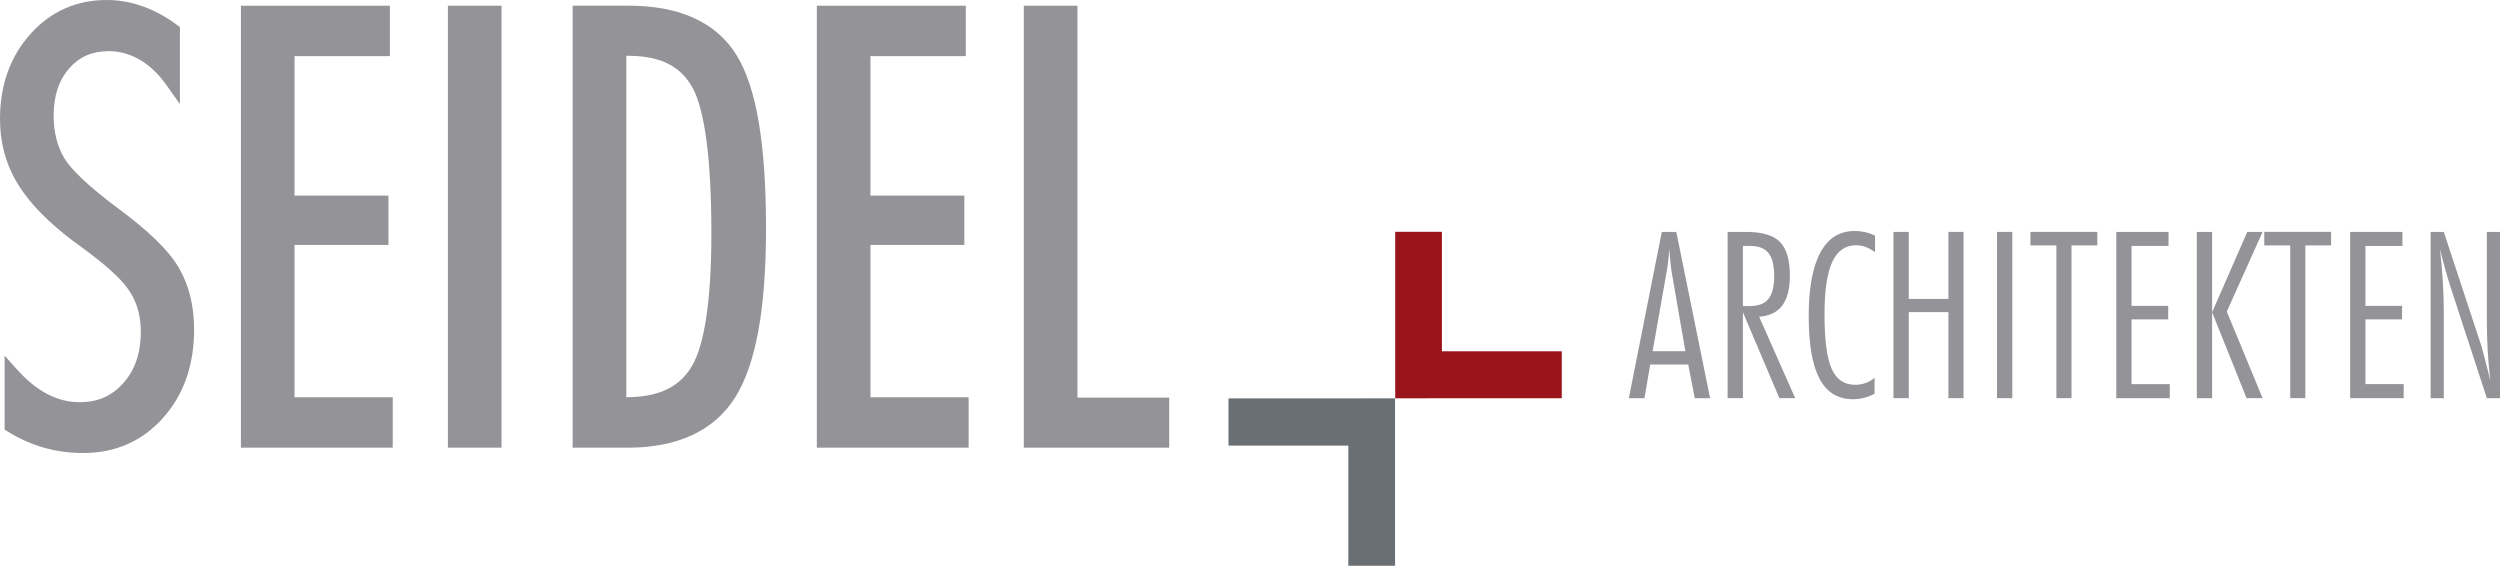
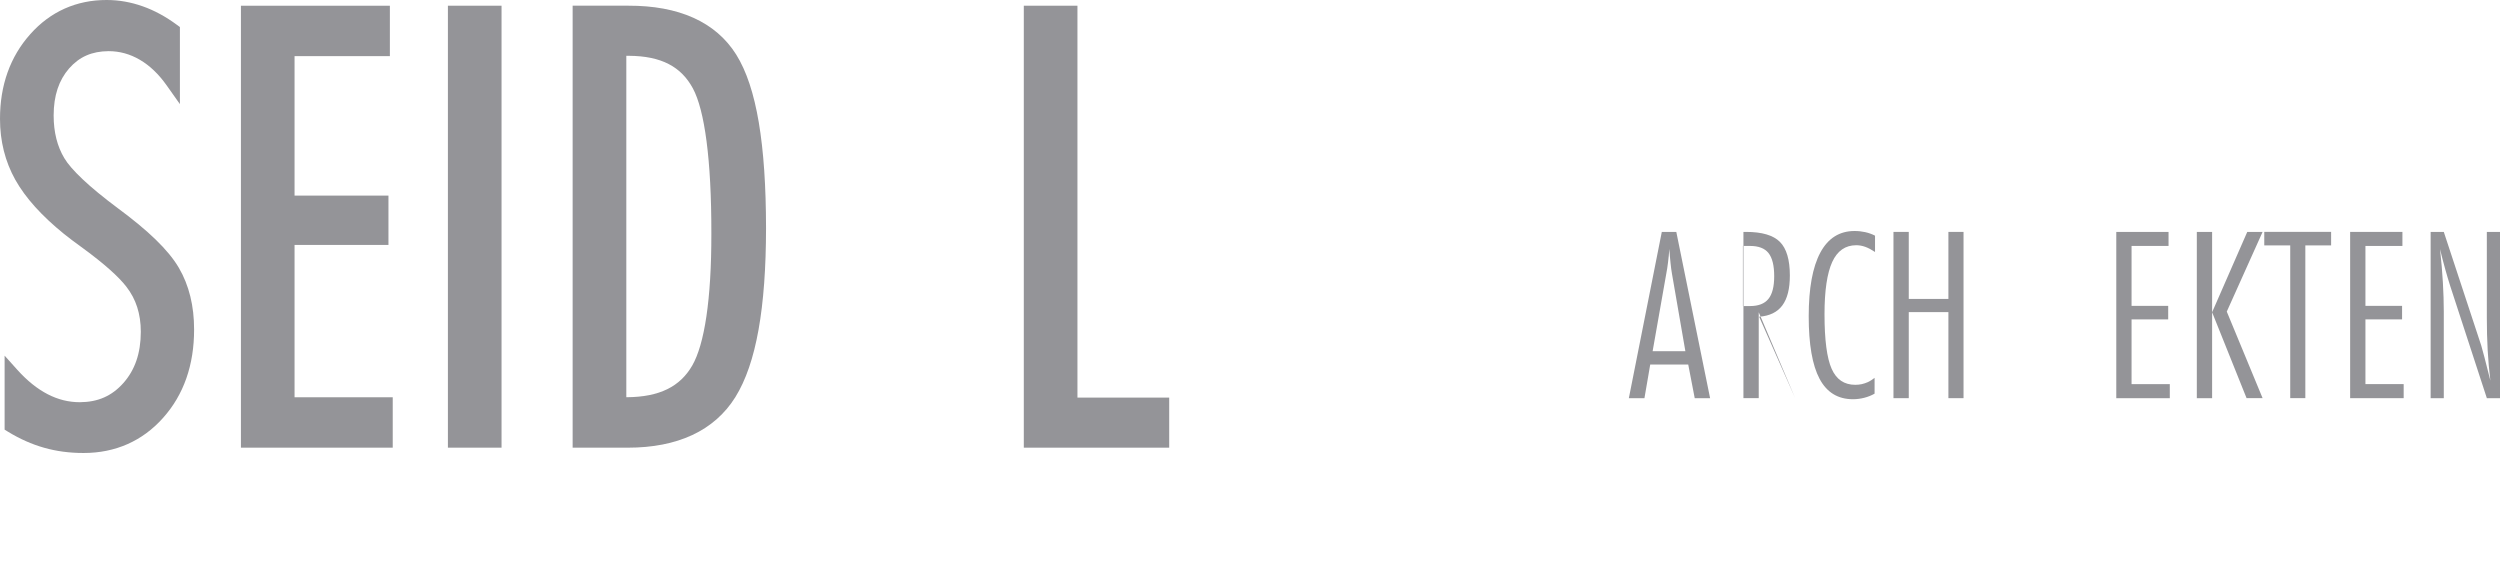
<svg xmlns="http://www.w3.org/2000/svg" version="1.1" id="Ebene_1" x="0px" y="0px" width="180px" height="40.734px" viewBox="0 0 180 40.734" enable-background="new 0 0 180 40.734" xml:space="preserve">
  <g>
    <path fill="#949498" d="M12.875,19.278c-0.755-1.288-2.22-2.688-4.406-4.299c-2.065-1.536-3.361-2.782-3.839-3.593   C4.125,10.54,3.864,9.53,3.862,8.311c0.004-1.443,0.38-2.538,1.112-3.382C5.713,4.089,6.612,3.691,7.82,3.683   c0.793,0.002,1.53,0.203,2.244,0.618c0.708,0.413,1.355,1.026,1.938,1.85l0.951,1.345v-5.55L12.739,1.79   c-0.794-0.587-1.618-1.037-2.464-1.336C9.428,0.154,8.563,0,7.688,0c-2.18-0.006-4.067,0.835-5.51,2.463   C0.725,4.087-0.002,6.155,0,8.561c0,1.597,0.368,3.067,1.1,4.379c0.735,1.31,1.905,2.601,3.5,3.896   c0.311,0.253,0.77,0.598,1.392,1.049c1.511,1.106,2.554,2.043,3.098,2.747c0.359,0.462,0.618,0.952,0.789,1.484   c0.17,0.531,0.26,1.123,0.26,1.777c-0.004,1.551-0.425,2.745-1.252,3.682c-0.832,0.935-1.829,1.377-3.137,1.384   c-0.803,0-1.566-0.188-2.316-0.575C2.689,28,1.957,27.416,1.244,26.623l-0.912-1.016v5.327l0.25,0.154   c0.836,0.509,1.704,0.899,2.595,1.15c0.891,0.254,1.833,0.377,2.818,0.377h0.033c2.275,0,4.225-0.859,5.708-2.522   c1.497-1.67,2.242-3.825,2.239-6.369C13.977,22.039,13.616,20.542,12.875,19.278z" />
    <polygon fill="#949498" points="21.208,28.601 21.208,17.637 27.969,17.637 27.969,14.083 21.208,14.083 21.208,4.041   28.071,4.042 28.071,0.411 17.347,0.411 17.347,32.232 28.277,32.232 28.277,28.601  " />
    <rect x="32.249" y="0.411" fill="#949498" width="3.862" height="31.821" />
    <path fill="#949498" d="M53.008,3.931c-1.49-2.373-4.166-3.531-7.762-3.521H41.23v31.823h3.975c3.554,0,6.221-1.206,7.739-3.637   c1.515-2.434,2.205-6.46,2.211-12.169C55.147,10.424,54.488,6.3,53.008,3.931z M51.218,16.815c0.008,4.763-0.501,7.982-1.375,9.501   c-0.869,1.509-2.342,2.271-4.724,2.284h-0.024V4.018h0.193c2.332,0.016,3.755,0.784,4.599,2.344   C50.731,7.928,51.226,11.471,51.218,16.815z" />
-     <polygon fill="#949498" points="62.673,28.601 62.673,17.637 69.434,17.637 69.434,14.083 62.673,14.083 62.673,4.041   69.537,4.042 69.537,0.411 58.812,0.411 58.812,32.232 69.742,32.232 69.742,28.601  " />
    <polygon fill="#949498" points="77.576,28.627 77.576,0.411 73.714,0.411 73.714,32.232 84.183,32.232 84.183,28.627  " />
  </g>
  <g>
    <path fill="#949498" d="M119.65,16.697h1.044l2.433,11.971h-1.107l-0.467-2.421h-2.737l-0.416,2.421h-1.123L119.65,16.697z    M119.971,19.712l-0.982,5.575h2.358l-0.966-5.582c-0.039-0.218-0.074-0.479-0.104-0.784c-0.032-0.301-0.062-0.634-0.084-0.996   c-0.025,0.346-0.058,0.666-0.094,0.96C120.064,19.181,120.022,19.455,119.971,19.712z" />
-     <path fill="#949498" d="M124.388,16.697h1.329c1.146,0,1.958,0.24,2.435,0.717c0.479,0.48,0.718,1.287,0.718,2.423   c0,0.951-0.18,1.668-0.542,2.154c-0.36,0.486-0.918,0.759-1.67,0.813l2.596,5.863h-1.139l-2.625-6.184v6.184h-1.102V16.697z    M125.489,17.708v4.328h0.516c0.603,0,1.042-0.17,1.32-0.513c0.28-0.342,0.417-0.887,0.417-1.635c0-0.772-0.137-1.325-0.41-1.668   c-0.271-0.342-0.713-0.512-1.327-0.512H125.489z" />
+     <path fill="#949498" d="M124.388,16.697h1.329c1.146,0,1.958,0.24,2.435,0.717c0.479,0.48,0.718,1.287,0.718,2.423   c0,0.951-0.18,1.668-0.542,2.154c-0.36,0.486-0.918,0.759-1.67,0.813l2.596,5.863l-2.625-6.184v6.184h-1.102V16.697z    M125.489,17.708v4.328h0.516c0.603,0,1.042-0.17,1.32-0.513c0.28-0.342,0.417-0.887,0.417-1.635c0-0.772-0.137-1.325-0.41-1.668   c-0.271-0.342-0.713-0.512-1.327-0.512H125.489z" />
    <path fill="#949498" d="M134.97,28.343c-0.231,0.132-0.478,0.23-0.742,0.297c-0.267,0.068-0.538,0.104-0.814,0.104   c-1.081,0-1.885-0.489-2.407-1.473c-0.521-0.979-0.78-2.48-0.78-4.499c0-2.017,0.279-3.543,0.836-4.584   c0.557-1.037,1.379-1.556,2.465-1.556c0.275,0,0.531,0.029,0.774,0.083c0.243,0.055,0.478,0.138,0.7,0.252v1.175   c-0.256-0.169-0.492-0.294-0.707-0.371c-0.218-0.077-0.432-0.115-0.643-0.115c-0.788,0-1.363,0.403-1.731,1.204   c-0.368,0.806-0.556,2.058-0.556,3.764c0,1.853,0.172,3.162,0.514,3.931c0.34,0.767,0.905,1.151,1.699,1.151   c0.163,0,0.32-0.016,0.471-0.048c0.15-0.035,0.294-0.083,0.438-0.146c0.08-0.038,0.164-0.084,0.246-0.139   c0.079-0.052,0.161-0.105,0.237-0.166V28.343z" />
    <path fill="#949498" d="M136.33,16.697h1.101v4.826h2.854v-4.826h1.089v11.971h-1.089v-6.196h-2.854v6.196h-1.101V16.697z" />
-     <path fill="#949498" d="M143.783,28.667V16.697h1.103v11.971H143.783z" />
-     <path fill="#949498" d="M148.06,17.669h-1.869v-0.973h4.814v0.973h-1.856v10.998h-1.089V17.669z" />
    <path fill="#949498" d="M152.372,16.697h3.763v1.011h-2.663v4.314h2.638v0.973h-2.638v4.66h2.754v1.013h-3.854V16.697z" />
    <path fill="#949498" d="M158.171,16.697h1.101v11.971h-1.101V16.697z M161.803,16.697h1.104l-2.579,5.739l2.579,6.231h-1.154   l-2.481-6.184L161.803,16.697z" />
    <path fill="#949498" d="M164.896,17.669h-1.869v-0.973h4.813v0.973h-1.856v10.998h-1.088V17.669z" />
    <path fill="#949498" d="M169.21,16.697h3.764v1.011h-2.663v4.314h2.638v0.973h-2.638v4.66h2.753v1.013h-3.854V16.697z" />
    <path fill="#949498" d="M175.006,16.697h0.947l2.699,8.19c0.038,0.115,0.114,0.394,0.229,0.842   c0.111,0.444,0.258,1.005,0.426,1.677c-0.09-0.717-0.152-1.449-0.195-2.198c-0.041-0.749-0.06-1.523-0.06-2.321v-6.189H180v11.971   h-0.947l-2.632-8.061c-0.121-0.383-0.244-0.787-0.361-1.215c-0.122-0.433-0.246-0.916-0.378-1.457   c0.094,0.848,0.162,1.646,0.205,2.394c0.044,0.749,0.066,1.443,0.066,2.09v6.248h-0.947V16.697z" />
  </g>
  <g>
-     <polygon fill="#9A141B" points="103.818,25.293 103.818,16.69 100.455,16.69 100.455,28.679 102.878,28.679 102.878,28.673   112.447,28.673 112.447,25.293  " />
-     <polygon fill="#6A6F74" points="98.021,28.679 98.021,28.686 88.451,28.686 88.451,32.085 97.08,32.085 97.08,40.734   100.444,40.734 100.444,28.679  " />
-   </g>
+     </g>
</svg>